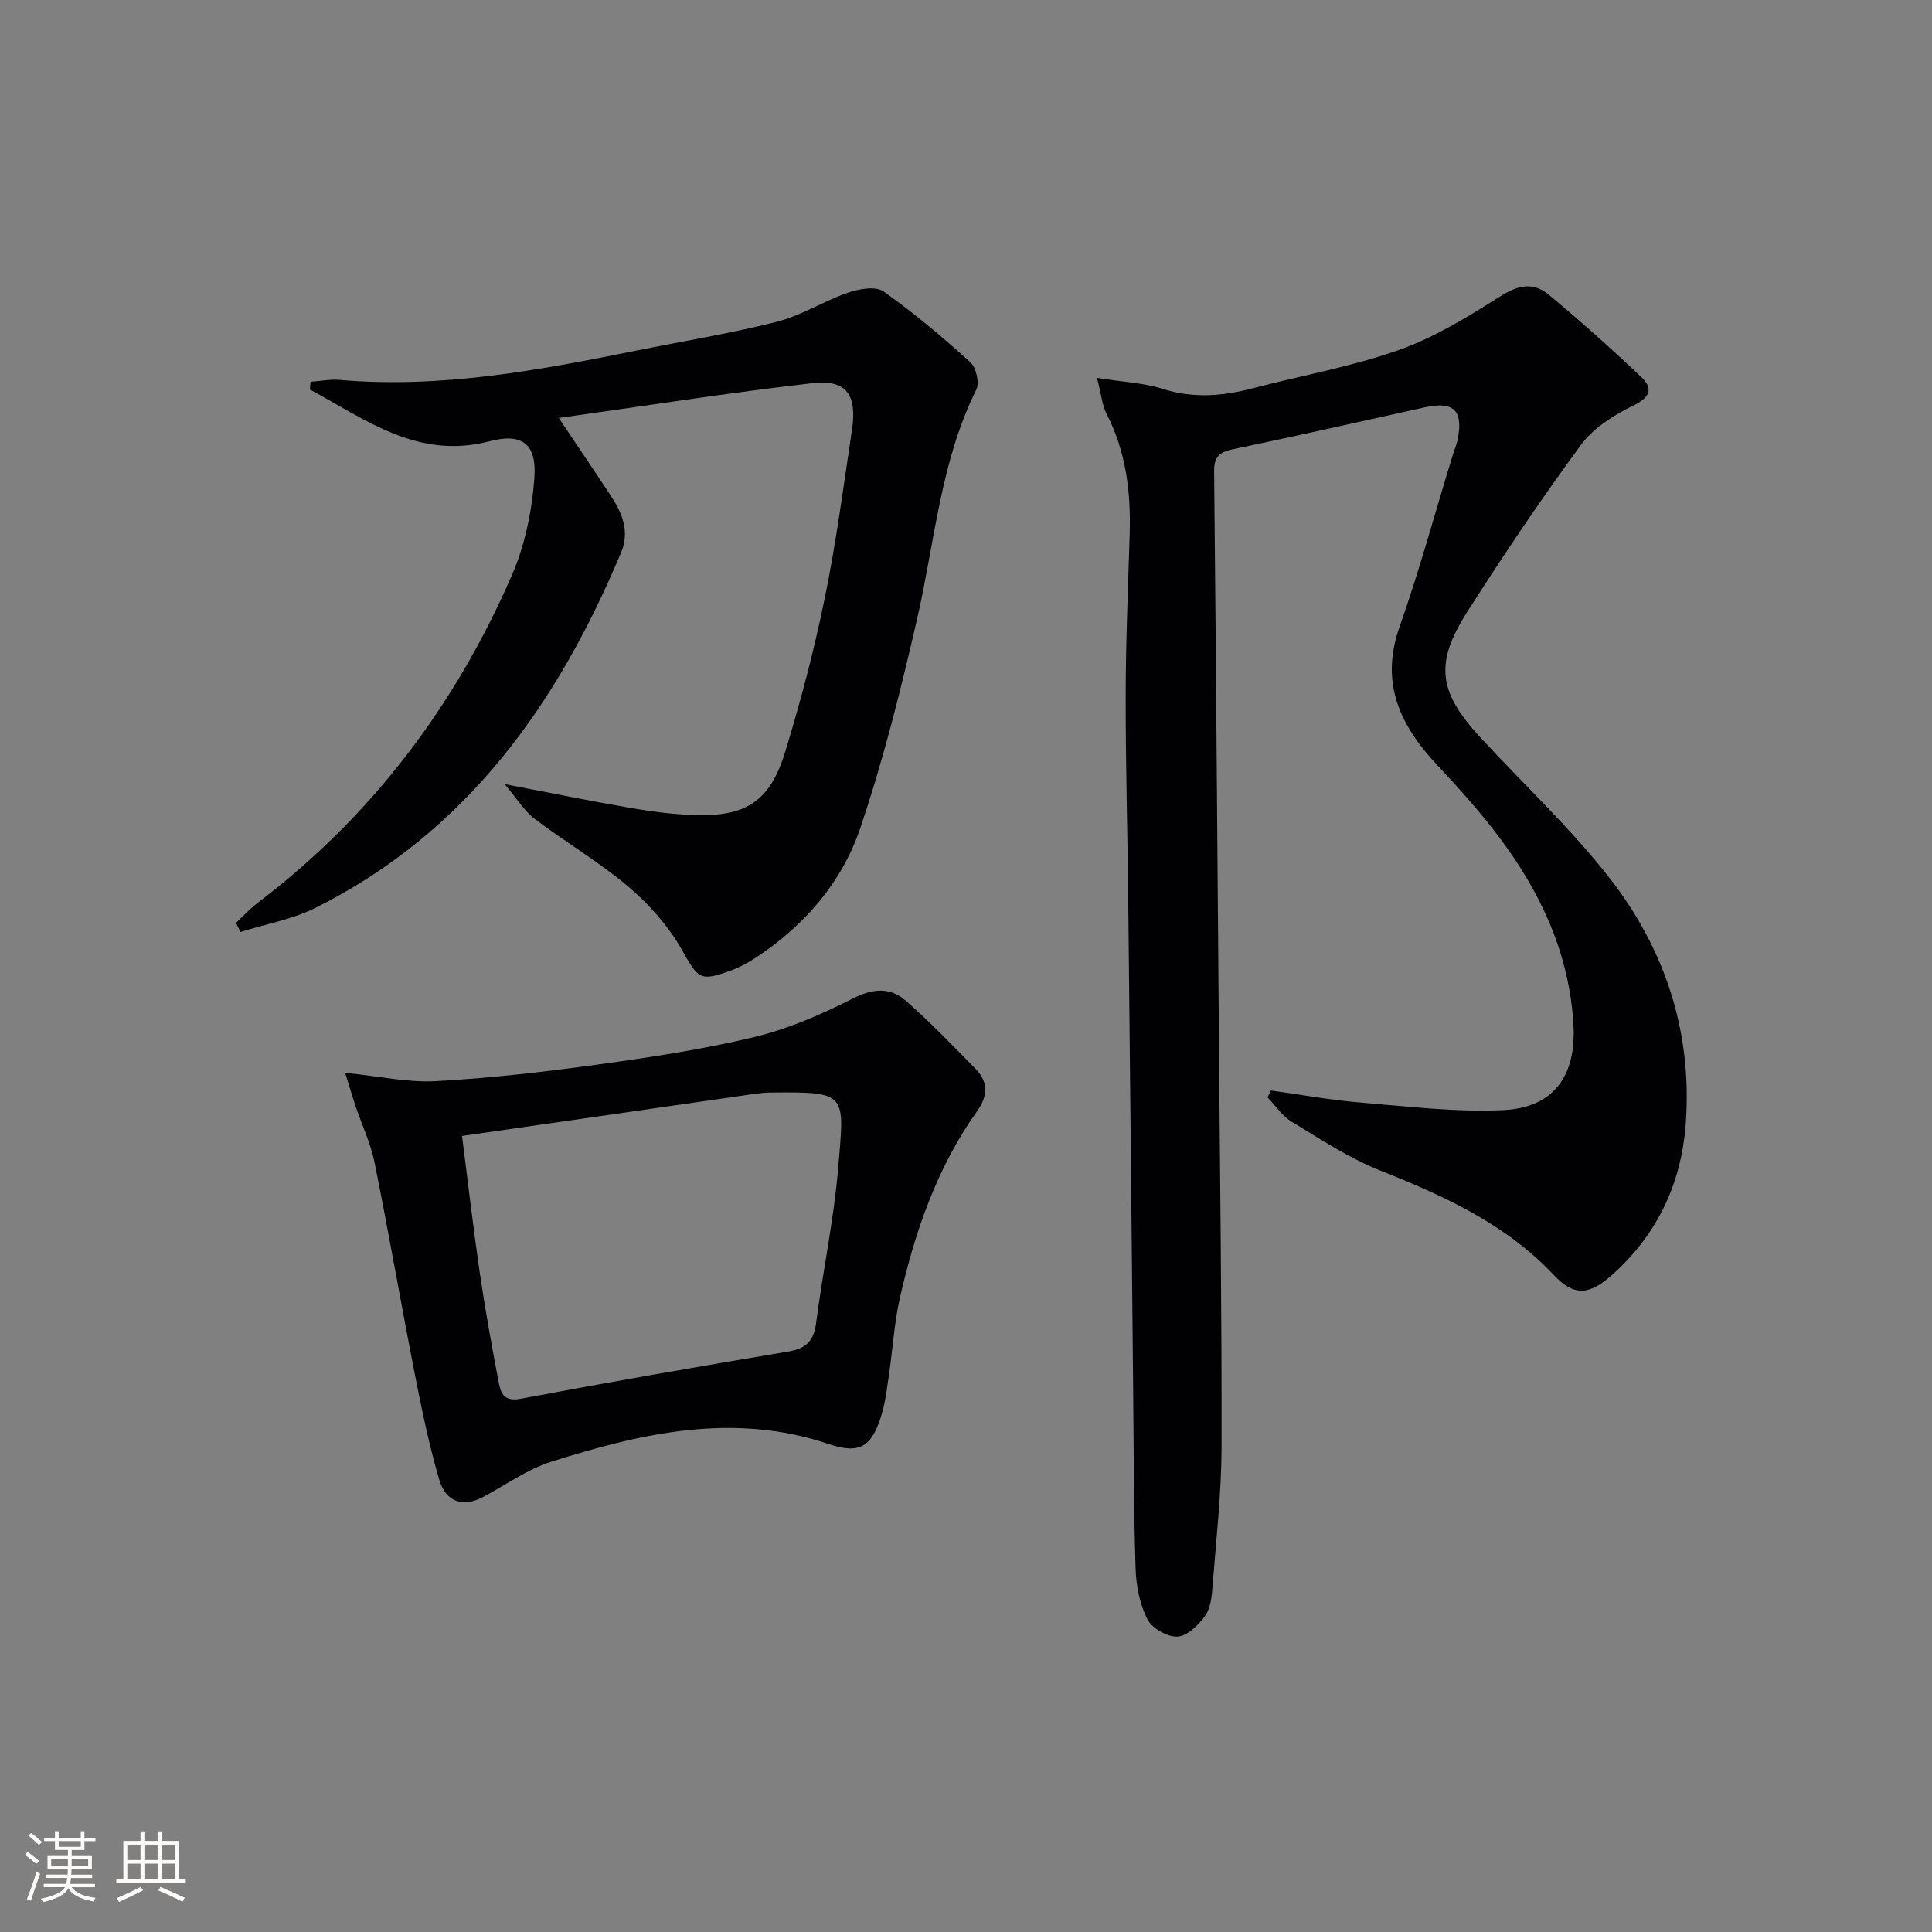
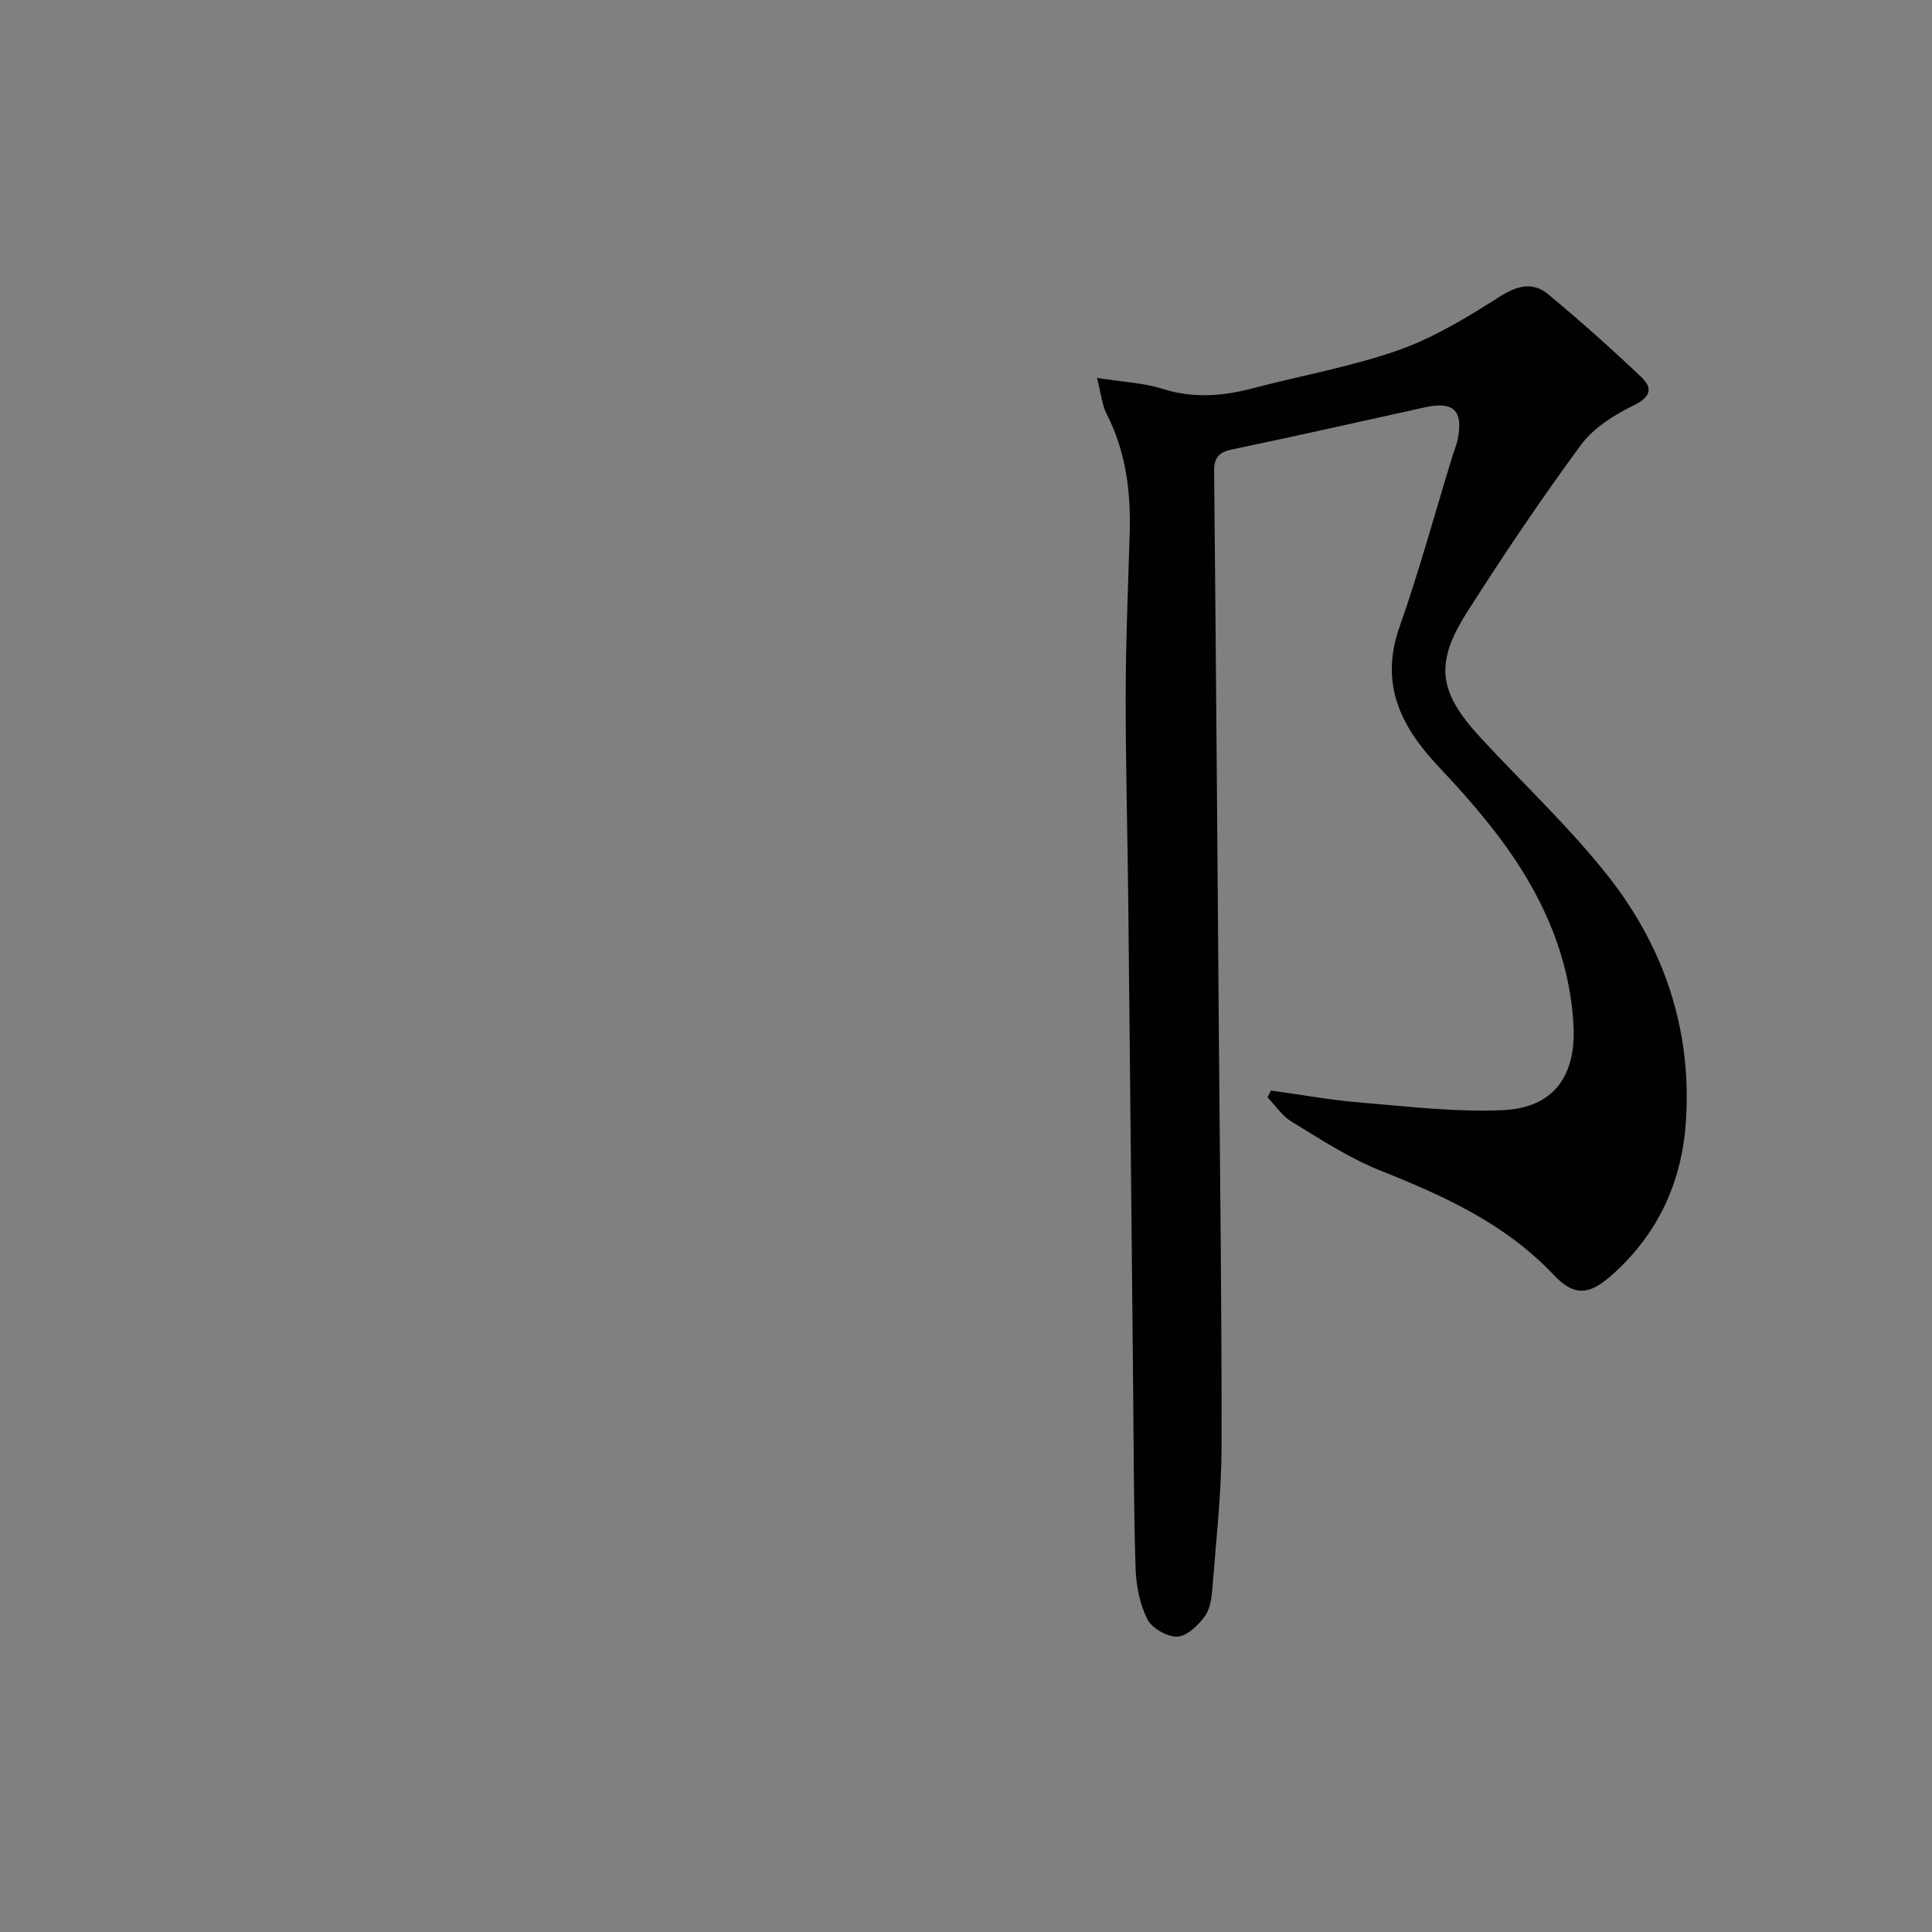
<svg xmlns="http://www.w3.org/2000/svg" enable-background="new 0 0 400 400" viewBox="0 0 400 400">
  <rect x="0" y="0" width="400" height="400" fill="#808080" stroke="none" />
  <g fill="#010104">
    <path d="m227.12 78.24c5.51.87 9.71 1.03 13.56 2.26 6.32 2.01 12.39 1.54 18.61-.09 10.11-2.65 20.5-4.48 30.32-7.94 7.39-2.61 14.3-6.87 20.98-11.1 3.62-2.3 6.82-3.03 9.94-.45 6.62 5.49 13.05 11.23 19.29 17.15 2.39 2.27 1.98 4.11-1.57 5.85-4.04 1.98-8.32 4.65-10.92 8.18-8.28 11.24-16.08 22.86-23.59 34.64-6.76 10.61-5.92 16.52 2.7 25.88 8.9 9.67 18.6 18.69 26.67 28.99 11.51 14.7 17.23 31.78 15.93 50.72-.85 12.47-5.79 23.12-15.16 31.52-4.7 4.21-7.83 4.74-12.18.13-10.06-10.66-22.75-16.38-35.99-21.66-6.42-2.56-12.34-6.48-18.3-10.09-1.96-1.19-3.34-3.33-4.98-5.04.23-.47.47-.94.7-1.41 6.11.84 12.2 1.96 18.34 2.47 9.9.82 19.87 2.04 29.74 1.59 10.3-.48 15.14-6.91 14.56-17.59-.8-14.58-6.69-27.36-15.34-38.86-3.89-5.17-8.23-10.05-12.67-14.76-7.78-8.26-12.15-17.08-8-28.84 4.08-11.57 7.3-23.45 10.9-35.19.39-1.27.93-2.51 1.18-3.81 1.1-5.85-.93-7.75-6.81-6.46-13.28 2.92-26.54 5.93-39.85 8.7-2.84.59-3.84 1.69-3.81 4.6.39 39.14.68 78.28.99 117.41.22 28.15.61 56.3.55 84.44-.02 9.62-1.11 19.24-1.86 28.85-.16 2.12-.38 4.57-1.53 6.19-1.37 1.93-3.71 4.22-5.74 4.32-2.08.11-5.28-1.72-6.23-3.6-1.58-3.13-2.33-6.95-2.44-10.51-.4-12.65-.38-25.32-.51-37.98-.34-33.48-.65-66.96-1.01-100.44-.15-14.14-.55-28.29-.53-42.43.02-11.15.5-22.29.83-33.44.25-8.6-.76-16.9-4.76-24.7-.94-1.8-1.11-4-2.01-7.5z" />
-     <path d="m104.48 162.34c9.69 1.85 17.94 3.55 26.24 4.97 4.41.75 8.89 1.33 13.36 1.45 10.48.28 15.38-2.94 18.49-13.11 3.2-10.46 6-21.09 8.19-31.81 2.36-11.54 3.89-23.24 5.64-34.9 1.08-7.18-1.19-10.41-8.11-9.62-17.26 1.97-34.43 4.68-52.6 7.22 4.15 6.18 7.48 11.11 10.76 16.07 2.37 3.59 3.96 7.42 2.16 11.73-13.12 31.36-31.94 57.91-63.22 73.59-4.83 2.42-10.38 3.39-15.6 5.03-.31-.63-.62-1.26-.93-1.88 1.49-1.4 2.87-2.94 4.49-4.16 23.62-17.91 40.9-40.83 52.64-67.85 2.71-6.25 4.16-13.35 4.65-20.17.5-7.12-2.63-9.28-9.28-7.54-14.81 3.88-25.63-4.49-37.2-10.71.05-.54.1-1.07.14-1.61 2.01-.14 4.04-.56 6.03-.39 20.82 1.82 41.08-1.96 61.31-6.04 9.75-1.97 19.6-3.56 29.23-6 5.08-1.29 9.71-4.3 14.71-6.02 2.27-.78 5.71-1.39 7.33-.25 6.32 4.45 12.27 9.48 18.01 14.68 1.2 1.08 1.9 4.26 1.21 5.66-7.39 14.87-8.57 31.26-12.17 47.08-3.35 14.69-7.02 29.38-11.83 43.64-3.78 11.21-11.48 20.17-21.52 26.79-1.65 1.09-3.43 2.06-5.27 2.74-6.56 2.41-6.78 1.65-10.19-4.34-2.78-4.88-6.76-9.37-11.06-13.02-6.07-5.14-13.03-9.21-19.39-14.03-2.15-1.63-3.62-4.13-6.22-7.2z" />
-     <path d="m71.46 222.11c7.08.71 13.01 2.06 18.85 1.73 11.26-.63 22.5-1.93 33.67-3.47 10.82-1.49 21.67-3.13 32.27-5.68 7-1.69 13.8-4.66 20.25-7.93 4.16-2.11 7.75-2.46 11.03.42 5.09 4.48 9.83 9.37 14.56 14.24 2.55 2.63 2.4 5.56.26 8.56-8.34 11.7-12.93 25.01-16.06 38.85-1.16 5.15-1.46 10.49-2.23 15.74-.41 2.78-.73 5.62-1.53 8.29-1.98 6.59-4.43 8.31-10.89 6.13-19.74-6.66-38.7-2.3-57.5 3.64-4.98 1.57-9.43 4.82-14.11 7.3-4.4 2.33-7.8.82-9.08-3.55-2.09-7.11-3.6-14.41-5.03-21.7-2.88-14.64-5.41-29.35-8.37-43.98-.81-4.03-2.64-7.84-3.97-11.77-.65-1.97-1.23-3.98-2.12-6.82zm24.2 13.08c1.27 9.92 2.33 19.14 3.67 28.32 1.1 7.54 2.47 15.05 3.89 22.55.43 2.28 1.03 4.21 4.58 3.54 18.41-3.47 36.88-6.68 55.36-9.77 3.72-.62 5.33-2.17 5.81-5.92 1.38-10.69 3.66-21.29 4.56-32.01 1.31-15.63 2.1-15.86-14.06-15.7-1 .01-2 .1-2.99.24-20 2.87-40.01 5.75-60.82 8.75z" />
  </g>
-   <path d="m5.17 384 .55-.58c.85.61 1.65 1.24 2.4 1.87l-.59.64c-.83-.73-1.62-1.38-2.36-1.93m1.22 9.53-.82-.34c.71-1.76 1.37-3.64 1.98-5.63.24.13.5.25.76.36-.6 1.67-1.24 3.54-1.92 5.61m-.5-13.5.57-.54c.56.44 1.31 1.06 2.26 1.87l-.64.64c-.68-.66-1.41-1.32-2.19-1.97m3.25.46h2.24v-1.36h.77v1.36h4.57v-1.36h.76v1.36h2.28v.69h-2.28v1.84h-2.64v1.26h4.18v2.64h-4.21c0 .45-.02.86-.05 1.21h4.32v.69h-4.38c-.04.34-.1.75-.19 1.22h5.15v.69h-4.82c.87 1.19 2.51 1.92 4.93 2.19-.17.31-.3.57-.37.76-2.77-.49-4.52-1.41-5.26-2.76-.56 1.26-2.3 2.23-5.24 2.9-.12-.25-.26-.48-.43-.72 2.73-.55 4.38-1.34 4.96-2.38h-4.38v-.69h4.65c.1-.38.17-.79.21-1.22h-4.32v-.69h4.4c.03-.34.05-.75.05-1.21h-4.2v-2.64h4.23v-1.26h-2.69v-1.84h-2.24zm1.46 4.46v1.29h3.45c.01-.4.02-.57.01-.53v-.32-.45h-3.46zm1.55-2.59h4.57v-1.19h-4.57zm6.11 2.59h-3.42v.77c-.01.19-.01.37-.02.53h3.44z" fill="#fcfbfa" />
-   <path d="m32.63 379.16h.82v1.98h3.54v7.89h1.46v.78h-14.37v-.78h1.46v-7.89h3.54v-1.98h.82v1.98h2.73zm-3.49 11.48.5.73c-1.61.82-3.28 1.63-5 2.41-.13-.27-.28-.55-.44-.82 1.75-.72 3.4-1.49 4.94-2.32m-2.78-5.55h2.73v-3.18h-2.73zm0 3.95h2.73v-3.2h-2.73zm3.54-3.95h2.73v-3.18h-2.73zm0 3.95h2.73v-3.2h-2.73zm7.89 4.68c-1.84-.92-3.51-1.7-5.02-2.32l.45-.73c1.89.8 3.57 1.55 5.04 2.23zm-1.62-11.81h-2.73v3.18h2.73zm-2.73 7.13h2.73v-3.2h-2.73z" fill="#fcfbfa" />
</svg>